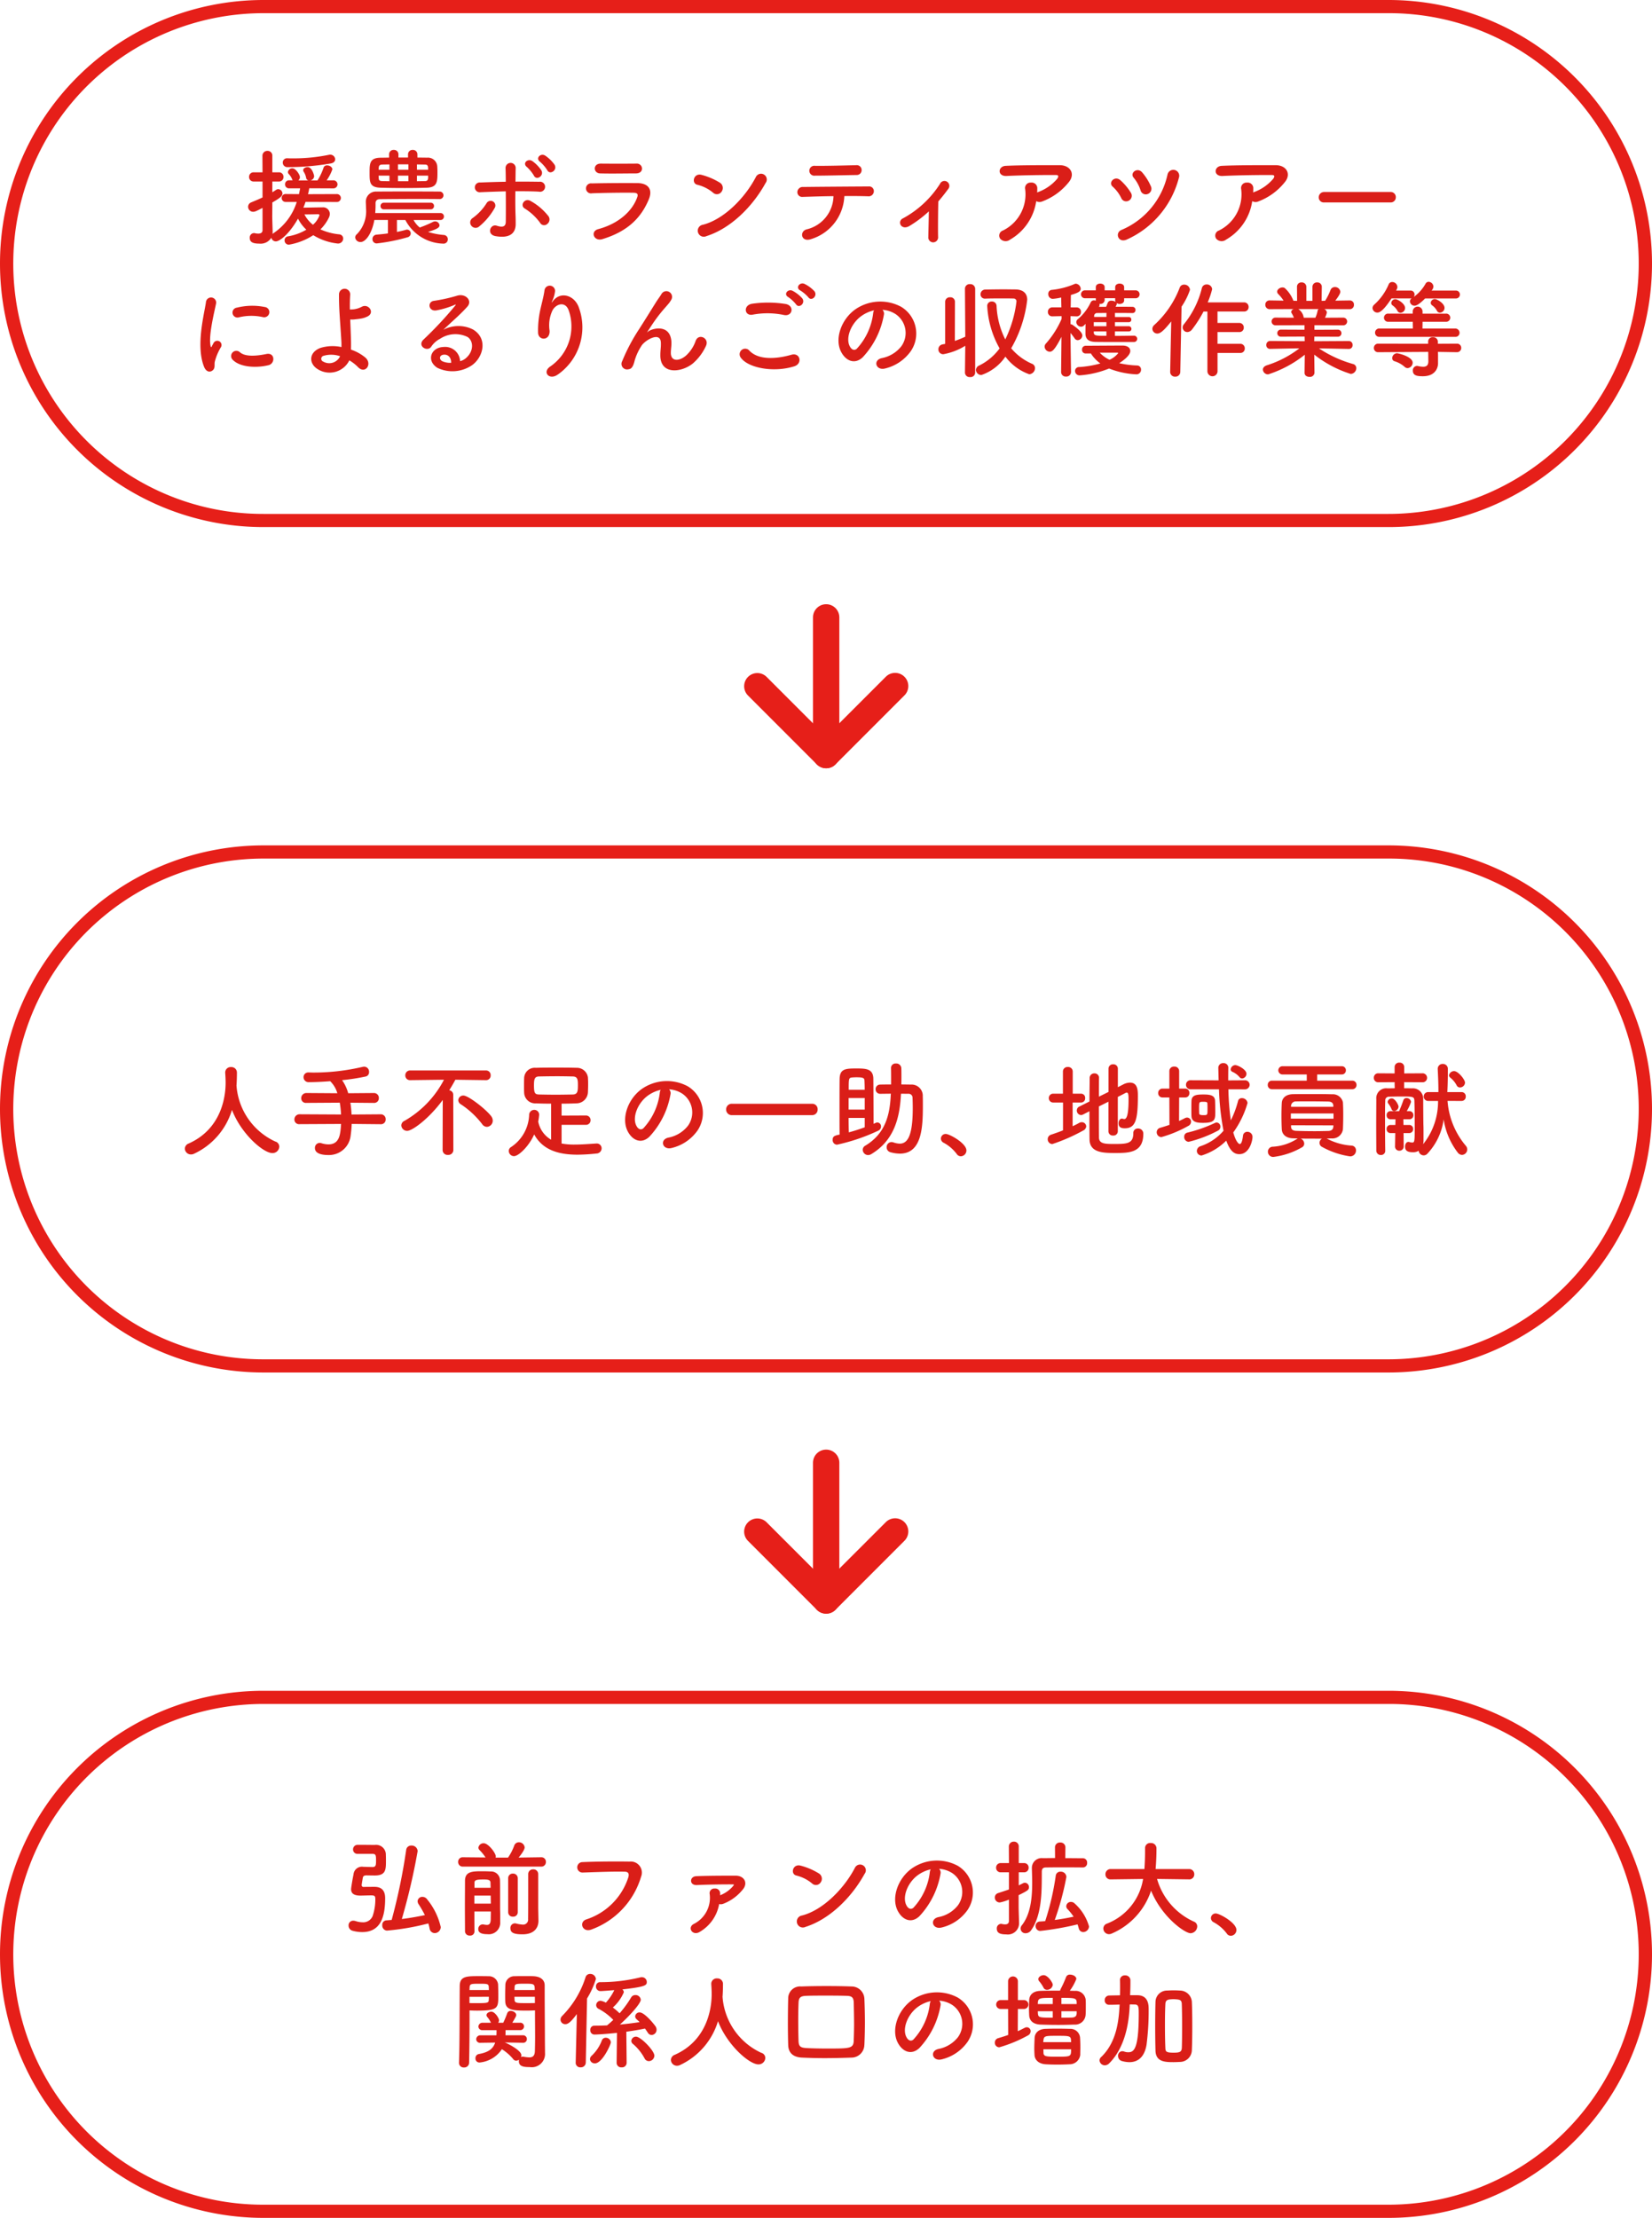
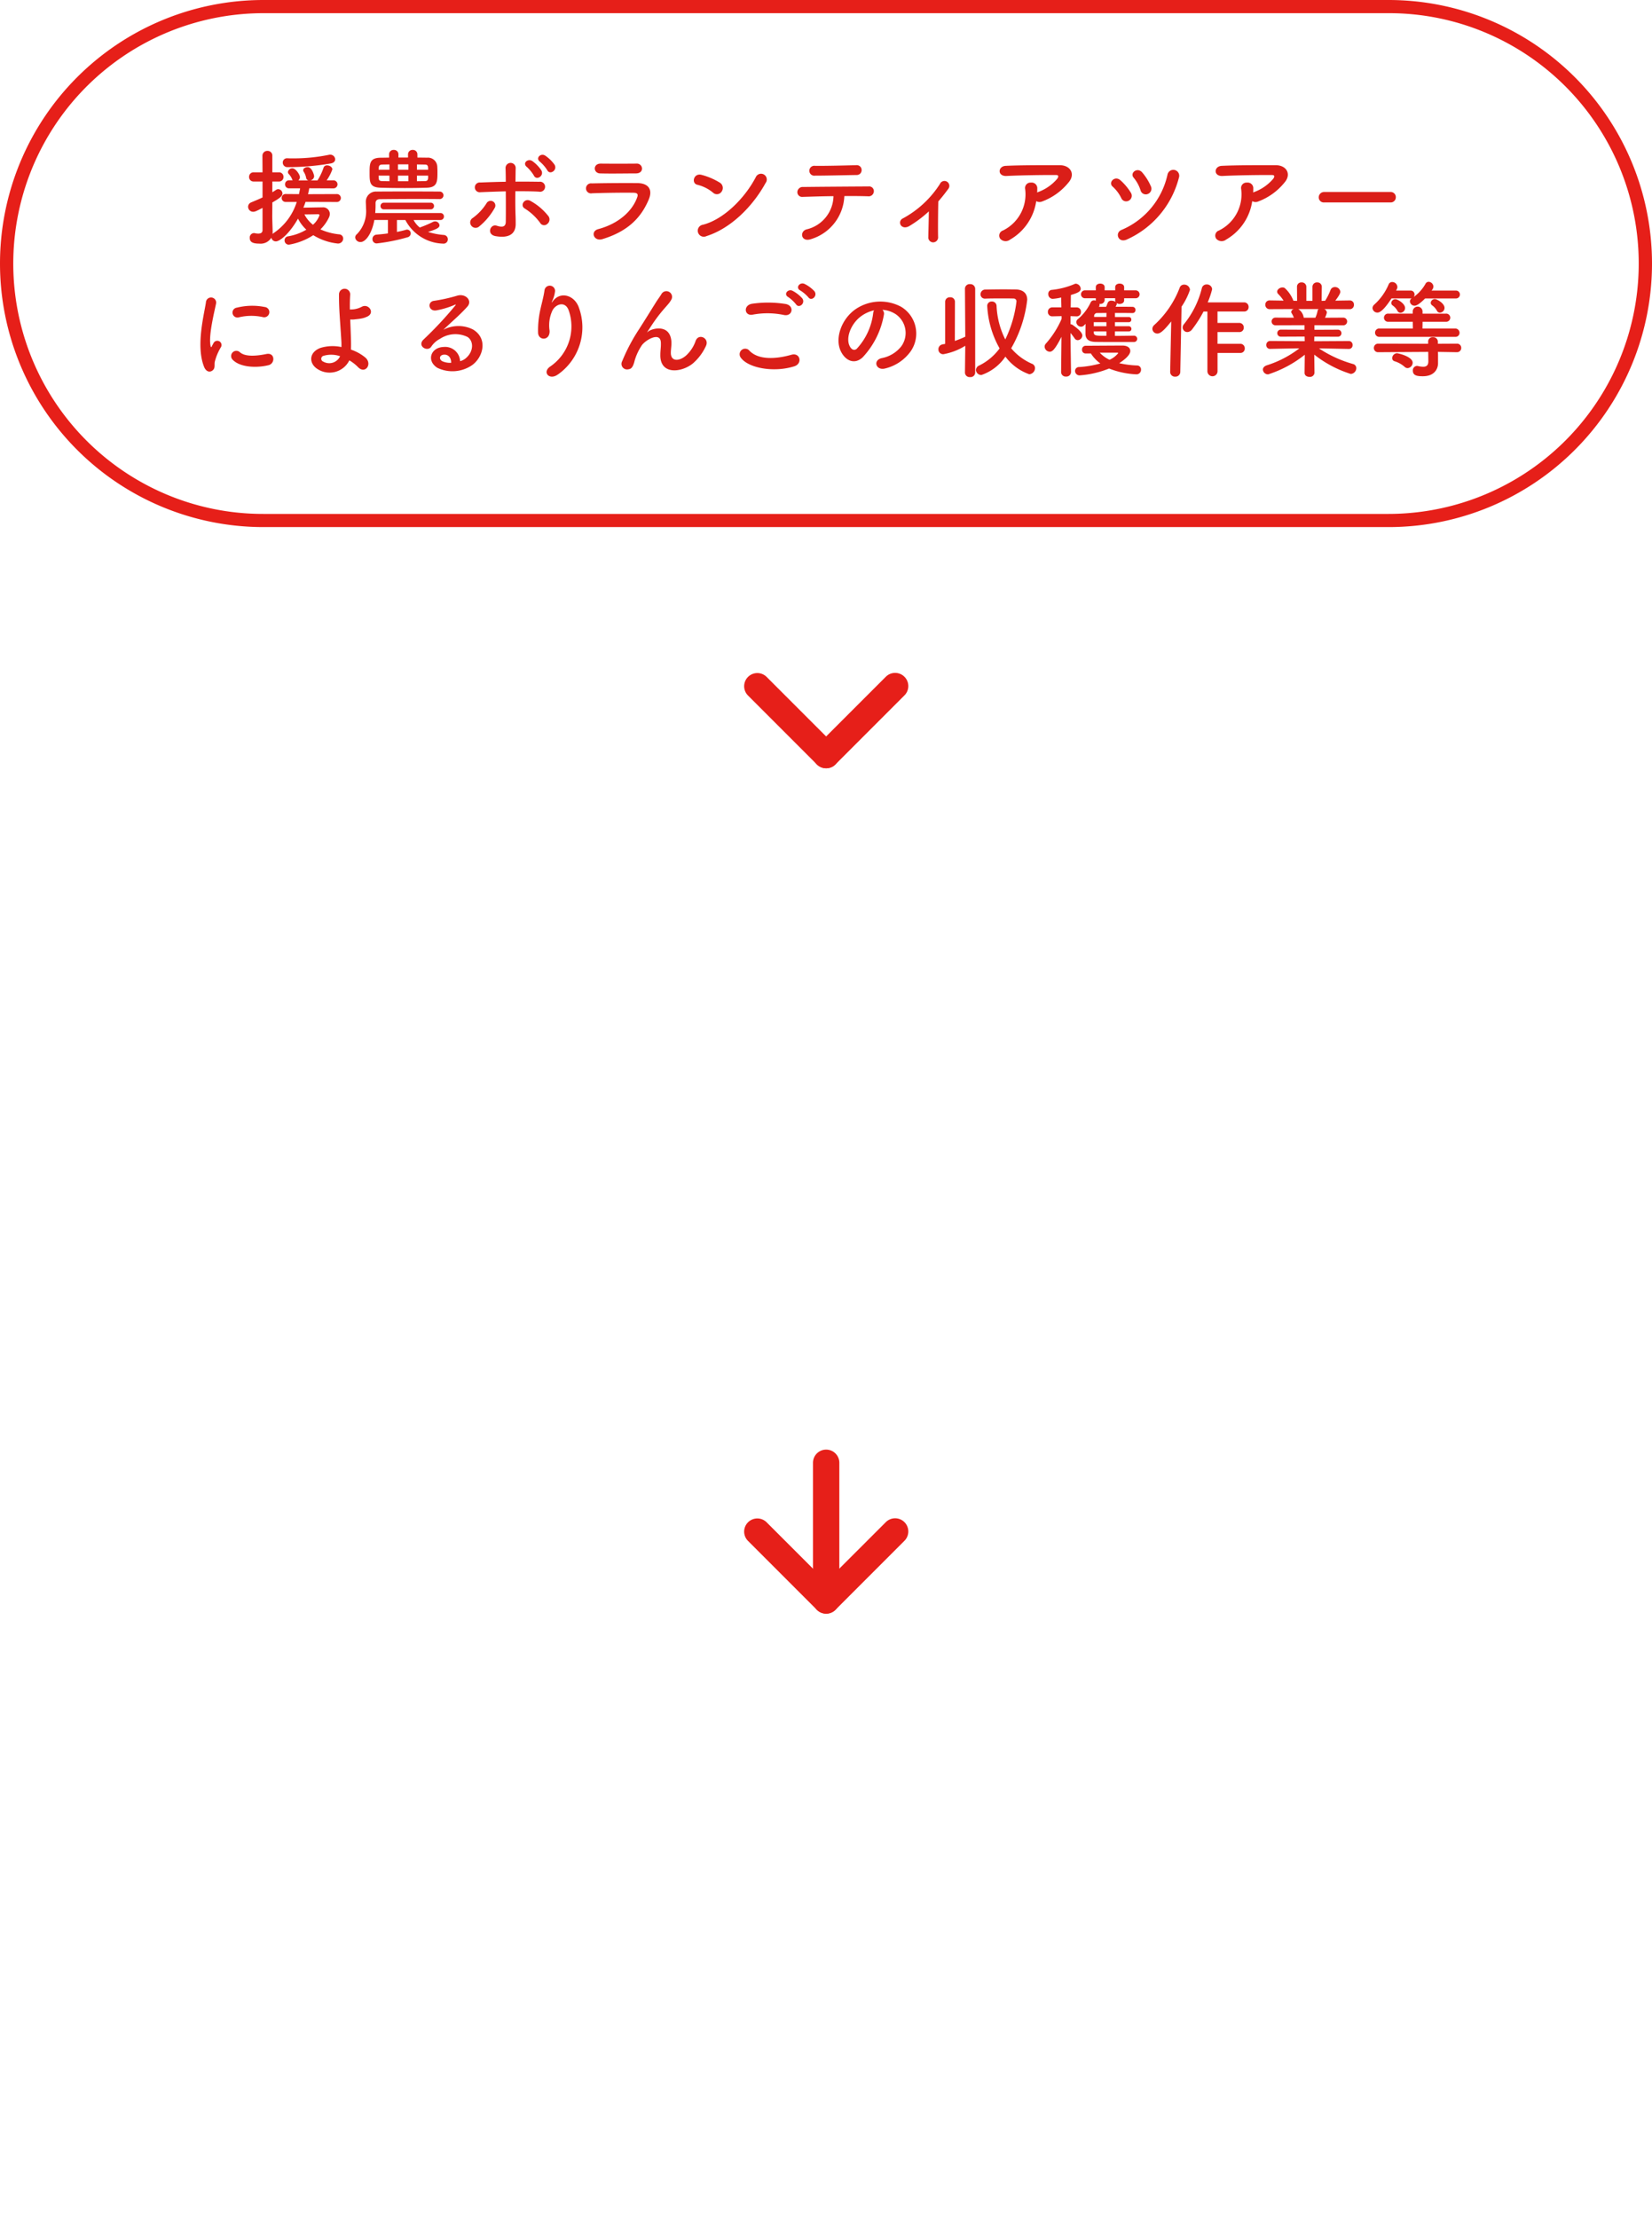
<svg xmlns="http://www.w3.org/2000/svg" width="250.847" height="336.617" viewBox="0 0 250.847 336.617">
  <defs>
    <style>
      .cls-1 {
        fill: #da1e18;
      }

      .cls-2 {
        fill: #e61f19;
      }
    </style>
  </defs>
  <g id="グループ_378" data-name="グループ 378" transform="translate(-11594 7509.194)">
    <path id="パス_236" data-name="パス 236" class="cls-1" d="M-75.152-11.2c.448-.1.624-.352.624-.624a.743.743,0,0,0-.752-.7.656.656,0,0,0-.176.016,26.76,26.76,0,0,1-5.5.544c-.288,0-.544,0-.8-.016h-.032a.643.643,0,0,0-.7.656.685.685,0,0,0,.736.688A38.318,38.318,0,0,0-75.152-11.2Zm.832,5.856a.607.607,0,0,0,.656-.592.61.61,0,0,0-.656-.608l-4.336.016c.08-.3.144-.608.192-.9l3.616.016a.615.615,0,0,0,.672-.608.615.615,0,0,0-.672-.608h-.976a6.731,6.731,0,0,0,.864-1.664c0-.352-.416-.608-.8-.608a.519.519,0,0,0-.528.336,8.8,8.8,0,0,1-.928,1.952h-1.1a.7.7,0,0,0,.592-.64c0-.16-.32-1.392-.992-1.392-.32,0-.672.192-.672.48a.387.387,0,0,0,.064.208,2.592,2.592,0,0,1,.384.944.46.46,0,0,0,.368.4h-1.552a.679.679,0,0,0,.24-.512c0-.368-.64-1.328-1.136-1.328a.668.668,0,0,0-.688.56.451.451,0,0,0,.128.3,2.469,2.469,0,0,1,.528.832.348.348,0,0,0,.08.128h-.544a.591.591,0,0,0-.624.608.591.591,0,0,0,.624.608h1.664c-.048.288-.112.576-.176.88l-2.016-.016a.584.584,0,0,0-.608.592.587.587,0,0,0,.608.608h1.68a8.883,8.883,0,0,1-3.5,4.72,1.7,1.7,0,0,0-.176.144,3.345,3.345,0,0,0,.016-.4c-.016-.56-.064-2.016-.064-2.272,0-.24.016-1.056.016-2.112,1.232-.7,1.536-.992,1.536-1.36a.667.667,0,0,0-.64-.656.564.564,0,0,0-.336.112c-.192.128-.368.24-.56.352V-8.448h.992a.67.67,0,0,0,.7-.7.67.67,0,0,0-.7-.7h-.992v-2.5a.708.708,0,0,0-.736-.752.734.734,0,0,0-.768.752l.016,2.5h-1.344a.679.679,0,0,0-.7.7.679.679,0,0,0,.7.7h1.344v2.416c-.528.256-1.088.48-1.728.752a.717.717,0,0,0-.464.656.767.767,0,0,0,.768.768c.3,0,.592-.16,1.424-.592v3.376c0,.416-.32.528-.656.528a2.487,2.487,0,0,1-.512-.064.443.443,0,0,0-.144-.016A.673.673,0,0,0-87.5.112c0,.656.512.864,1.456.864a1.908,1.908,0,0,0,1.824-.9.693.693,0,0,0,.688.56c.592,0,2.032-1.12,3.36-3.456a5.873,5.873,0,0,0,1.264,1.68A8.059,8.059,0,0,1-81.7-.128a.6.6,0,0,0-.512.608.638.638,0,0,0,.656.656,9.8,9.8,0,0,0,3.7-1.44A8.9,8.9,0,0,0-74.16.96a.777.777,0,0,0,.848-.752.642.642,0,0,0-.608-.64,9.072,9.072,0,0,1-2.848-.752,6.361,6.361,0,0,0,1.3-1.824,1.341,1.341,0,0,0,.128-.528,1.014,1.014,0,0,0-1.12-.992c-.256,0-1.984.032-2.9.048.128-.288.224-.576.336-.88ZM-77.9-1.888a4.715,4.715,0,0,1-1.3-1.568c.88,0,1.952-.032,2.048-.032s.24.016.24.16A3.439,3.439,0,0,1-77.9-1.888ZM-62.048-12.56a.666.666,0,0,0-.7-.688.671.671,0,0,0-.72.688v.464h-1.456v-.464a.666.666,0,0,0-.7-.688.671.671,0,0,0-.72.688v.48c-.448,0-.864.016-1.28.016-1.664.016-1.68.88-1.68,2.256,0,1.5,0,2.256,1.712,2.3,1.088.032,2.368.048,3.648.048,1.152,0,2.3-.016,3.328-.048,1.616-.048,1.616-.96,1.616-2.416,0-.32-.016-.64-.032-.864a1.419,1.419,0,0,0-1.568-1.28c-.464-.016-.96-.016-1.44-.016Zm2.016,8.336a.5.5,0,0,0,.512-.512.491.491,0,0,0-.512-.5h-7.1a.5.5,0,0,0-.512.512.491.491,0,0,0,.512.5Zm1.456,1.616a.52.52,0,0,0,.56-.528.512.512,0,0,0-.56-.528h-9.872a14.3,14.3,0,0,0,.048-1.5c0-.368.208-.608.7-.608,1.712-.016,3.552-.032,5.44-.032,1.168,0,2.368,0,3.552.016h.016a.569.569,0,0,0,.608-.56.576.576,0,0,0-.624-.576c-1.584-.016-3.232-.016-4.848-.016s-3.2,0-4.688.016a1.532,1.532,0,0,0-1.632,1.5v.032c0,.24.032.608.032,1.024a4.975,4.975,0,0,1-1.376,3.9.66.66,0,0,0-.272.512.786.786,0,0,0,.832.688c.736,0,1.7-1.232,2.08-3.344h2.064V-.576c-.64.1-1.248.144-1.728.192a.652.652,0,0,0-.624.672.633.633,0,0,0,.672.656,28.248,28.248,0,0,0,4.64-.928.624.624,0,0,0,.5-.592.567.567,0,0,0-.544-.576.8.8,0,0,0-.192.032c-.384.112-.864.224-1.36.32V-2.608h1.28A6.668,6.668,0,0,0-58.16.976a.651.651,0,0,0,.736-.64.648.648,0,0,0-.592-.672A10.794,10.794,0,0,1-60.432-.8c1.28-.4,1.744-.624,1.744-1.008A.665.665,0,0,0-59.36-2.4a.787.787,0,0,0-.32.08,16.458,16.458,0,0,1-1.824.784.5.5,0,0,0-.16.08,3.557,3.557,0,0,1-.96-1.152Zm-1.84-7.632h-1.7v-.8c.4,0,.784.016,1.168.016.416,0,.5.144.528.512Zm0,1.184c-.016.368-.112.544-.5.544s-.8.016-1.2.016v-.848h1.7Zm-2.992-1.184h-1.584v-.816h1.584Zm0,1.744h-1.584v-.848h1.584Zm-2.88-1.744h-1.648c0-.08.016-.16.016-.224.016-.32.08-.544.528-.56.352,0,.72-.016,1.1-.016Zm0,1.744c-.368,0-.736-.016-1.072-.016-.5-.016-.544-.16-.56-.512,0-.1-.016-.208-.016-.32h1.648Zm25.072-2.5a5.466,5.466,0,0,0-1.408-1.376c-.688-.464-1.552.384-.8.928a5.577,5.577,0,0,1,1.1,1.28C-41.936-9.392-40.736-10.16-41.216-10.992Zm-2,.864a5.441,5.441,0,0,0-1.36-1.408c-.672-.48-1.584.3-.848.88a5.931,5.931,0,0,1,1.072,1.312C-43.984-8.56-42.768-9.28-43.216-10.128Zm.864,8.144a.857.857,0,0,0,.24-1.152,8.857,8.857,0,0,0-2.736-2.352c-.912-.544-1.68.672-.9,1.136a8.338,8.338,0,0,1,2.336,2.176A.7.7,0,0,0-42.352-1.984ZM-48.624-6.96c.016,1.68.016,3.5,0,4.64-.016.88-.72.784-1.376.576-.976-.32-1.6,1.328-.176,1.584,2.288.4,3.056-.56,3.056-1.824,0-.448,0-.7-.016-1.216-.048-1.1-.048-2.48-.032-3.776,1.2,0,2.384,0,3.568.064a.765.765,0,1,0,.064-1.5c-1.184-.016-2.384-.032-3.616-.016.016-.832.016-1.568.032-2.064a.77.77,0,1,0-1.536.064c.016.448.032,1.168.032,2.016-1.3.016-2.608.064-3.872.112a.743.743,0,1,0,.032,1.472C-51.184-6.88-49.9-6.928-48.624-6.96Zm-4.112,5.392A9.886,9.886,0,0,0-50.32-4.416a.715.715,0,1,0-1.216-.752A7.936,7.936,0,0,1-53.664-2.9a.79.79,0,0,0-.208,1.136A.814.814,0,0,0-52.736-1.568Zm24.8-8.864a.781.781,0,0,0-.864-.736c-1.616.016-3.856.016-5.392,0-1.232-.016-1.168,1.456-.112,1.488,1.728.048,3.936,0,5.44,0C-28.208-9.68-27.936-10.048-27.936-10.432Zm1.024,4.7c.656-1.568-.128-2.464-1.728-2.48-2.176-.016-4.864,0-6.928.048a.763.763,0,1,0,.048,1.5c1.712-.064,4.688-.112,6.32-.08.608.016.688.272.528.7-.72,2.032-2.752,3.968-5.9,4.816-1.28.336-.688,1.92.624,1.52C-29.984-.912-28.032-3.056-26.912-5.728Zm17.728-2.48a.872.872,0,1,0-1.456-.944C-12.256-6.016-15.488-2.7-18.7-1.888A.915.915,0,1,0-18.16-.16C-14.48-1.328-11.168-4.608-9.184-8.208Zm-6.672,1.3a.946.946,0,0,0-.208-1.328A10.147,10.147,0,0,0-18.88-9.456c-1.216-.336-1.616,1.28-.656,1.5a5.906,5.906,0,0,1,2.368,1.184A.847.847,0,0,0-15.856-6.912Zm21.264-3.28a.729.729,0,0,0-.816-.736c-2.1.048-4.224.112-6.24.1a.754.754,0,1,0-.016,1.488c1.712,0,4.112-.064,6.32-.1A.731.731,0,0,0,5.408-10.192ZM2.784-6.24c1.408-.016,2.72,0,3.6.032a.785.785,0,0,0,.88-.72A.708.708,0,0,0,6.48-7.7c-2.608.016-7.648.048-9.92.08a.813.813,0,0,0-.912.784.732.732,0,0,0,.832.72c1.12-.032,2.88-.1,4.656-.112a5.292,5.292,0,0,1-4.08,5.04c-1.12.3-.864,2.016.7,1.472A7.128,7.128,0,0,0,2.784-6.24ZM15.616-3.92C15.6-2.592,15.552-.9,15.536-.032A.743.743,0,0,0,16.3.784a.764.764,0,0,0,.72-.848c-.032-1.152,0-4.128.032-5.36.5-.576.992-1.2,1.5-1.888A.743.743,0,1,0,17.3-8.08a15.33,15.33,0,0,1-5.632,5.232.7.7,0,0,0-.3,1.04c.24.336.736.448,1.312.1A17.669,17.669,0,0,0,15.616-3.92Zm16.3-1.552a1.038,1.038,0,0,0,.912.048A9.3,9.3,0,0,0,36.8-8.272c1.12-1.264.352-2.656-1.312-2.656-2.4,0-5.888-.016-8.208.1-1.2.064-1.28,1.6.128,1.536,2.24-.112,5.728-.16,7.52-.144.416,0,.416.24.176.576a6.962,6.962,0,0,1-2.912,2.016c-.048.016-.08.048-.128.064.016-.192.016-.4.016-.592a.852.852,0,0,0-.96-.912.819.819,0,0,0-.88.976,6.114,6.114,0,0,1-3.36,6.288A.819.819,0,0,0,26.448.224a1.087,1.087,0,0,0,1.5.144A8.066,8.066,0,0,0,31.92-5.472ZM48.864-6.56a.851.851,0,0,0,.48-1.136,8.37,8.37,0,0,0-1.312-2.112c-.752-.9-1.952.064-1.312.784a5.636,5.636,0,0,1,1.04,1.9A.818.818,0,0,0,48.864-6.56ZM45.68.352a14.126,14.126,0,0,0,7.9-9.36.9.9,0,1,0-1.728-.48A11.867,11.867,0,0,1,44.864-1.1C43.824-.672,44.352.944,45.68.352Zm.3-5.9a.839.839,0,0,0,.32-1.184,8.363,8.363,0,0,0-1.584-1.9c-.864-.784-1.92.336-1.184.96a5.637,5.637,0,0,1,1.3,1.728A.8.8,0,0,0,45.984-5.552Zm18.736.08a1.038,1.038,0,0,0,.912.048A9.3,9.3,0,0,0,69.6-8.272c1.12-1.264.352-2.656-1.312-2.656-2.4,0-5.888-.016-8.208.1-1.2.064-1.28,1.6.128,1.536,2.24-.112,5.728-.16,7.52-.144.416,0,.416.24.176.576a6.962,6.962,0,0,1-2.912,2.016c-.048.016-.08.048-.128.064.016-.192.016-.4.016-.592a.852.852,0,0,0-.96-.912.819.819,0,0,0-.88.976,6.114,6.114,0,0,1-3.36,6.288A.819.819,0,0,0,59.248.224a1.087,1.087,0,0,0,1.5.144A8.066,8.066,0,0,0,64.72-5.472Zm20.992.192a.772.772,0,0,0,.816-.784.776.776,0,0,0-.816-.8H75.664a.816.816,0,0,0-.848.816.77.77,0,0,0,.848.768ZM-85.512,12.128a.783.783,0,1,0,.272-1.536,9.658,9.658,0,0,0-4.208.1.753.753,0,1,0,.224,1.488A8.105,8.105,0,0,1-85.512,12.128Zm.864,7.3c1.056-.272.976-1.968-.32-1.7-1.248.256-3.168.512-4.032-.272a.792.792,0,0,0-1.136,1.1C-88.984,19.808-86.36,19.856-84.648,19.424Zm-8.464.768c.4-.352.208-.848.3-1.28a8.067,8.067,0,0,1,.944-2.24.641.641,0,0,0-1.12-.624c-.064.112-.24.432-.272.512-.064.144-.128.192-.176-.016-.384-1.488.576-5.248.832-6.544a.778.778,0,1,0-1.552-.1c-.288,1.9-1.552,6.64-.272,9.792C-94.1,20.48-93.512,20.544-93.112,20.192Zm20.736-1.5a6.243,6.243,0,0,1,1.3,1.008c1.1,1.168,2.256-.464,1.12-1.44a6.78,6.78,0,0,0-2.176-1.2c.016-.56.016-1.136,0-1.52-.032-1.168-.08-2.16-.112-3.056a3.427,3.427,0,0,0,.7-.016c.272-.032.624-.064.976-.128A3.561,3.561,0,0,0-69.56,12c1.088-.608.048-2-.96-1.424a3.566,3.566,0,0,1-1.184.368c-.16.016-.384.032-.592.032-.016-.784,0-1.52.048-2.3a.848.848,0,0,0-1.7,0c-.016,2.288.16,3.808.352,7.008a9.916,9.916,0,0,1,.016.992,6.334,6.334,0,0,0-3.184.128c-1.84.688-1.808,2.48-.272,3.312A3.346,3.346,0,0,0-72.376,18.688Zm-1.408-.624a1.815,1.815,0,0,1-2.544.816.461.461,0,0,1,.016-.88A4.16,4.16,0,0,1-73.784,18.064Zm18.224.752a2.27,2.27,0,0,0-2.528-2.16c-1.888.064-2.64,2.048-.944,3.152a5.276,5.276,0,0,0,5.3-.4c1.68-1.216,2.432-4.032.128-5.408a4.9,4.9,0,0,0-4.5.048c.576-.56,1.216-1.136,1.856-1.728s1.28-1.216,1.792-1.792c.8-.9-.256-2.032-1.536-1.664a24.74,24.74,0,0,1-3.52.784c-1.088.128-.848,1.712.416,1.44a12.818,12.818,0,0,0,2.688-.816c.128-.064.288-.128.112.1a56.682,56.682,0,0,1-4.832,5.168c-.992.976.608,1.92,1.184,1.072a3.518,3.518,0,0,1,1.344-1.2,4.211,4.211,0,0,1,4.176-.272c.912.608.96,2.128-.208,3.168A2.156,2.156,0,0,1-55.56,18.816Zm-1.36.24a2.879,2.879,0,0,1-1.344-.24c-.512-.272-.48-.928.224-.992S-56.9,18.32-56.92,19.056Zm16.208,1.776a8.738,8.738,0,0,0,3.168-10.208c-.656-1.808-2.736-2.464-3.9-.96-.16.208-.32.416-.112-.016a4.8,4.8,0,0,0,.416-1.488.806.806,0,0,0-1.6-.144c-.128.976-.432,2.032-.608,2.848a14.23,14.23,0,0,0-.368,3.7c.1,1.152,1.824,1.168,1.744-.384a5.292,5.292,0,0,1,.416-3.024c.464-.992,1.984-1.584,2.512.016a7.369,7.369,0,0,1-2.784,8.416C-43.176,20.464-42.008,21.792-40.712,20.832ZM-20.264,19.2a7.764,7.764,0,0,0,2.016-2.656c.608-1.2-1.072-2.016-1.536-.832a5.423,5.423,0,0,1-1.456,2.24c-.944.848-2.32,1.024-2.32-.4,0-.592.128-1.136.08-1.76-.224-2.7-2.992-1.952-3.568-1.44-.112.1-.16.128-.048-.032.352-.528.672-1.04,1.088-1.632a23.032,23.032,0,0,1,1.7-2.128c.176-.208.336-.384.464-.544a4.25,4.25,0,0,0,.368-.56.861.861,0,0,0-1.488-.864c-.176.32-.608.88-.88,1.328-.784,1.248-1.616,2.608-2.544,4.048a28.2,28.2,0,0,0-2.56,4.848.845.845,0,0,0,.944,1.232c.32-.048.672-.128.96-1.36a8.411,8.411,0,0,1,1.008-2.176c.448-.8,2.88-2.3,2.96-.528.032.72-.08,1.168-.08,1.9C-25.192,20.912-21.992,20.56-20.264,19.2ZM-2.68,9.12c.464.672,1.472-.208.912-.928a5.143,5.143,0,0,0-1.488-1.1c-.72-.336-1.44.576-.656.992A5.519,5.519,0,0,1-2.68,9.12Zm-.928.16A5.136,5.136,0,0,0-5.064,8.144c-.7-.368-1.44.512-.672.944a5.575,5.575,0,0,1,1.184,1.1C-4.1,10.88-3.064,10.016-3.608,9.28Zm-2.784,2.528c1.3.272,1.648-1.376.3-1.664a16.986,16.986,0,0,0-5.1-.048c-1.424.208-1.216,1.9.048,1.664A12.165,12.165,0,0,1-6.392,11.808ZM-4.824,19.6c1.3-.4.912-2.128-.416-1.76-2.416.688-5.008.8-6.368-.592a.843.843,0,0,0-1.328,1.04C-11.832,19.84-7.992,20.592-4.824,19.6ZM8.568,11.024a4.15,4.15,0,0,1,1.984.64,3.453,3.453,0,0,1,.88,4.9,4.957,4.957,0,0,1-2.976,1.792c-1.376.32-.88,1.936.528,1.568a6.689,6.689,0,0,0,3.9-2.64A4.735,4.735,0,0,0,11.4,10.56a6.685,6.685,0,0,0-6.912.368c-2.144,1.488-3.216,4.464-2.208,6.448.7,1.376,2.048,2,3.28.864a12.6,12.6,0,0,0,3.232-6.48A.8.8,0,0,0,8.568,11.024ZM7.3,11.1a1.132,1.132,0,0,0-.144.5,9.613,9.613,0,0,1-2.48,5.328c-.4.352-.816.112-1.056-.352-.672-1.232.128-3.36,1.616-4.512A5.3,5.3,0,0,1,7.3,11.1ZM27.24,18.128A7.775,7.775,0,0,0,30.856,20.8a.941.941,0,0,0,.88-.928.7.7,0,0,0-.448-.656,8.606,8.606,0,0,1-3.168-2.352A19.046,19.046,0,0,0,30.552,9.5c0-1.04-.688-1.552-1.776-1.568-.464,0-1.072-.016-1.728-.016-.928,0-1.952.016-2.848.032a.719.719,0,0,0-.736.72.647.647,0,0,0,.688.656h.032c.784-.032,1.7-.032,2.528-.032.672,0,1.3,0,1.744.016a.425.425,0,0,1,.464.464,17.8,17.8,0,0,1-1.7,5.744A12.515,12.515,0,0,1,25.9,10.432a.692.692,0,0,0-.72-.672.662.662,0,0,0-.7.672A14.587,14.587,0,0,0,26.36,16.88a8.481,8.481,0,0,1-3.088,2.592.794.794,0,0,0-.512.688.818.818,0,0,0,.848.752A7.234,7.234,0,0,0,27.24,18.128ZM21.1,20.576a.7.7,0,0,0,.768.656.7.7,0,0,0,.784-.672V7.824a.728.728,0,0,0-.784-.7.7.7,0,0,0-.768.7l.048,7.28a15.469,15.469,0,0,1-1.584.64l.016-5.968a.677.677,0,0,0-.736-.656.691.691,0,0,0-.752.656v6.416c-.144.032-.272.048-.4.08a.74.74,0,0,0-.624.736.721.721,0,0,0,.752.752,9.375,9.375,0,0,0,3.328-1.28L21.1,20.56ZM45.976,14.3a.373.373,0,0,0,.4-.384.4.4,0,0,0-.4-.4h-2.1V12.9h2.1a.373.373,0,0,0,.384-.4.369.369,0,0,0-.384-.384h-2.1V11.5c.944,0,1.888,0,2.624.016h.016a.449.449,0,0,0,.48-.464.457.457,0,0,0-.464-.48c-.736-.016-1.632-.016-2.56-.016l.144-.288a.288.288,0,0,0,.032-.16A.272.272,0,0,0,44.136,10a.735.735,0,0,0,.448.128c.352,0,.688-.176.688-.56v-.3h1.744a.6.6,0,1,0,0-1.2H45.272v-.48c0-.368-.336-.544-.688-.544-.336,0-.672.176-.672.544v.48h-1.6v-.48c0-.368-.336-.544-.672-.544s-.672.176-.672.544v.48H39.32a.6.6,0,1,0,0,1.2h1.648v.368a.813.813,0,0,0-.272-.048.534.534,0,0,0-.512.32,7.45,7.45,0,0,1-1.952,2.544.559.559,0,0,0-.224.448.745.745,0,0,0,.72.688.632.632,0,0,0,.448-.192l.24-.24c-.016.576-.016,1.152-.016,1.536.016.864.624,1.184,1.5,1.2.7.016.928.016,5.872.016a.48.48,0,0,0,0-.96c-.848.016-1.888.032-2.9.032V14.3Zm-5.76,3.344a5.632,5.632,0,0,0,1.44,1.52,15.362,15.362,0,0,1-3.2.544.6.6,0,0,0-.64.592.679.679,0,0,0,.688.672,14.639,14.639,0,0,0,4.48-1.04,12.771,12.771,0,0,0,4.1.88.693.693,0,0,0,.752-.7.606.606,0,0,0-.56-.64,14.1,14.1,0,0,1-2.752-.352c1.616-1.04,1.68-1.664,1.68-1.856,0-.448-.384-.816-1.2-.816-.368,0-5.6.032-5.6.032a.547.547,0,0,0-.528.592.533.533,0,0,0,.528.576Zm-3.008,2.816s-.064-3.424-.08-5.92a9.229,9.229,0,0,1,.624.816.565.565,0,0,0,.48.272.733.733,0,0,0,.688-.72c0-.592-1.328-1.5-1.568-1.648a.565.565,0,0,0-.224-.048V11.984l.928.032h.032a.635.635,0,0,0,.624-.672.646.646,0,0,0-.656-.688h-.9c.016-.832.016-1.552.032-1.888.976-.288,1.488-.5,1.488-.944a.823.823,0,0,0-.736-.768.568.568,0,0,0-.16.032A11.8,11.8,0,0,1,34.264,8a.576.576,0,0,0-.512.608.7.7,0,0,0,.656.752,7.762,7.762,0,0,0,1.3-.208l.032,1.5h-1.36a.663.663,0,0,0-.688.688.646.646,0,0,0,.672.672h.016l1.392-.032v.432a14.16,14.16,0,0,1-2.352,3.7.7.7,0,0,0-.224.5.8.8,0,0,0,.784.768c.368,0,.752-.256,1.776-2.256L35.7,20.464v.016a.685.685,0,0,0,.752.672.694.694,0,0,0,.752-.672Zm6.7-10.9a.6.6,0,0,0,.064.256,1.142,1.142,0,0,0-.624-.176.559.559,0,0,0-.56.288c-.1.256-.176.464-.256.64H41.448l.016-.032a.59.59,0,0,0,.08-.272.467.467,0,0,0-.032-.144h.112a.62.62,0,0,0,.688-.56v-.3h1.6Zm-1.328,2.544H40.712v-.128a.45.45,0,0,1,.5-.464l1.376-.016Zm0,1.408h-1.92V12.9h1.92Zm0,1.456c-1.6,0-1.92,0-1.92-.544V14.3h1.92Zm.464,3.632a4.612,4.612,0,0,1-1.472-1.072H44.12c.112,0,.256,0,.256.064A3.467,3.467,0,0,1,43.048,18.608ZM62.9,17.568a.654.654,0,0,0,.688-.688.676.676,0,0,0-.688-.7H59.448V14.4h3.3a.654.654,0,0,0,.688-.688.676.676,0,0,0-.688-.7h-3.3V11.28H63.48a.654.654,0,0,0,.688-.688.676.676,0,0,0-.688-.7H57.96a12.733,12.733,0,0,0,.672-2,.786.786,0,0,0-.832-.72.725.725,0,0,0-.736.592,13.97,13.97,0,0,1-2.7,5.424.816.816,0,0,0-.208.512.714.714,0,0,0,.72.7.957.957,0,0,0,.72-.416,17.86,17.86,0,0,0,1.728-2.7h.592v9.056a.768.768,0,1,0,1.536,0V17.568Zm-10.64,2.88a.717.717,0,0,0,.768.72.729.729,0,0,0,.768-.736l.192-9.888a10.532,10.532,0,0,0,1.28-2.56.861.861,0,0,0-.88-.784.686.686,0,0,0-.688.48,14.732,14.732,0,0,1-3.856,5.648.8.8,0,0,0-.288.576.745.745,0,0,0,.752.72c.368,0,.848-.24,2.112-1.84l-.16,7.648Zm27.12-3.488a.549.549,0,0,0,.576-.592.565.565,0,0,0-.592-.608l-5.232.032.016-.7,3.584.016a.536.536,0,1,0,0-1.072l-3.568.016V13.36l4.384.016a.584.584,0,1,0,0-1.168l-2.784.016a3.206,3.206,0,0,0,.288-.784.619.619,0,0,0-.4-.528l3.856.016a.632.632,0,0,0,.656-.672.616.616,0,0,0-.64-.656h-.016l-2.176.032c.768-.976.768-1.3.768-1.344a.809.809,0,0,0-.832-.72.7.7,0,0,0-.672.48,9.333,9.333,0,0,1-.8,1.6l-.544.016.032-2.128V7.52a.659.659,0,0,0-.7-.656.667.667,0,0,0-.72.672V9.664h-.928V7.536a.675.675,0,0,0-.72-.672.65.65,0,0,0-.7.656v.016l.016,2.128-.56-.016a5.035,5.035,0,0,0-1.3-1.92.607.607,0,0,0-.368-.1c-.384,0-.8.3-.8.64a.519.519,0,0,0,.144.336,6.3,6.3,0,0,1,.832,1.024l-2.1-.032h-.016a.629.629,0,0,0-.656.656.646.646,0,0,0,.672.672l3.664-.016a.488.488,0,0,0-.4.416.362.362,0,0,0,.08.24,4.181,4.181,0,0,1,.32.656l-2.8-.016a.584.584,0,1,0,0,1.168l4.416-.016v.688l-3.6-.016a.536.536,0,1,0,0,1.072l3.616-.016.016.7-5.232-.032a.587.587,0,0,0-.608.608.562.562,0,0,0,.592.592h.016l3.888-.08h.528A15.973,15.973,0,0,1,66.9,19.456c-.384.144-.56.384-.56.64a.773.773,0,0,0,.816.72A17.526,17.526,0,0,0,72.7,17.84l-.032,2.736v.016c0,.416.368.608.752.608a.676.676,0,0,0,.752-.608v-.016l-.032-2.752a17.262,17.262,0,0,0,5.536,2.928.892.892,0,0,0,.848-.88.644.644,0,0,0-.5-.624,18.356,18.356,0,0,1-5.168-2.368h.48l4.032.08Zm-4.576-6.048a.394.394,0,0,0-.16.272,4.648,4.648,0,0,1-.336,1.04h-1.76l-.016-.048a1.844,1.844,0,0,0-.816-1.264Zm18.416.544a.735.735,0,0,0,.7-.72c0-.7-1.152-1.344-1.456-1.344a.62.62,0,0,0-.64.56.478.478,0,0,0,.224.4,2.406,2.406,0,0,1,.72.816A.5.5,0,0,0,93.224,11.456ZM95.656,9.3a.6.6,0,1,0,0-1.2H91.944a.937.937,0,0,0,.288-.608.762.762,0,0,0-.72-.72.523.523,0,0,0-.464.272,6.226,6.226,0,0,1-1.792,2.016.7.7,0,0,0,.112-.352.591.591,0,0,0-.624-.608H86.568c.032-.08.08-.144.112-.224a.65.65,0,0,0,.08-.336.787.787,0,0,0-.784-.736.573.573,0,0,0-.544.368A8.641,8.641,0,0,1,83.24,10.24a.717.717,0,0,0-.256.512.729.729,0,0,0,.752.688c.176,0,.752-.016,2.128-2.144h2.88a.8.8,0,0,0,.192-.032.607.607,0,0,0-.272.48.707.707,0,0,0,.72.656c.528,0,1.488-1.008,1.584-1.1Zm-.128,5.824a.606.606,0,0,0,.672-.608.652.652,0,0,0-.672-.656h-4.96l.016-1.024H94.1a.62.62,0,1,0,0-1.232h-3.52v-.32a.744.744,0,0,0-1.488,0v.32H85.432a.622.622,0,1,0,0,1.232H89.1l.016,1.024h-5.04a.636.636,0,1,0,0,1.264Zm-8.3-3.648a.735.735,0,0,0,.7-.72c0-.7-1.152-1.344-1.456-1.344a.62.62,0,0,0-.64.56.478.478,0,0,0,.224.4,2.406,2.406,0,0,1,.72.816A.5.5,0,0,0,87.224,11.472ZM95.8,17.456a.638.638,0,0,0,.656-.656.63.63,0,0,0-.672-.64l-2.88.016V15.84a.681.681,0,0,0-.752-.656.652.652,0,0,0-.72.64v.352l-7.584-.016a.638.638,0,0,0-.656.656.625.625,0,0,0,.656.64l7.6-.048.016,1.408v.032c0,.624-.32.816-.784.816a3.976,3.976,0,0,1-.816-.112.443.443,0,0,0-.144-.016.672.672,0,0,0-.608.736c0,.784.784.832,1.52.832,1.76,0,2.3-1.12,2.3-1.968v-1.28l-.016-.448,2.864.048Zm-7.488,2.416a.834.834,0,0,0,.768-.816c0-.928-2.16-1.44-2.384-1.44a.752.752,0,0,0-.72.736.473.473,0,0,0,.32.464,4.131,4.131,0,0,1,1.568.864A.66.66,0,0,0,88.312,19.872Z" transform="translate(11719.424 -7473.194)" />
    <path id="パス_237" data-name="パス 237" class="cls-2" d="M40,2A38.011,38.011,0,0,0,25.209,75.015,37.76,37.76,0,0,0,40,78H210.847A38.011,38.011,0,0,0,225.638,4.985,37.76,37.76,0,0,0,210.847,2H40m0-2H210.847a40,40,0,0,1,0,80H40A40,40,0,0,1,40,0Z" transform="translate(11594 -7509.194)" />
-     <path id="パス_238" data-name="パス 238" class="cls-1" d="M-89.512-9.568c.048-.688.064-1.376.064-1.936a.829.829,0,0,0-.88-.848.825.825,0,0,0-.9.8v.048c.032.48.064,1.024.064,1.5,0,1.2-.144,6.816-5.6,9.248a.87.87,0,0,0-.592.784.92.92,0,0,0,.928.88A1.037,1.037,0,0,0-95.96.8,10.738,10.738,0,0,0-90.2-5.856C-88.808-2.208-85.432.7-84.072.7a1.02,1.02,0,0,0,1.056-.976.82.82,0,0,0-.624-.784A10.159,10.159,0,0,1-89.5-9.376a.312.312,0,0,0-.016-.128Zm21.9,5.888a.708.708,0,0,0,.752-.736.734.734,0,0,0-.752-.768l-4.432.032a15.456,15.456,0,0,0-.176-1.792l3.568.032a.708.708,0,0,0,.752-.736.734.734,0,0,0-.752-.768l-3.9.032a6.374,6.374,0,0,0-.928-1.984,31.788,31.788,0,0,0,3.616-.56.655.655,0,0,0,.48-.672.762.762,0,0,0-.736-.816,1.235,1.235,0,0,0-.24.032,32.747,32.747,0,0,1-7.488.864c-.24,0-.48-.016-.7-.016h-.016a.71.71,0,0,0-.768.72.753.753,0,0,0,.8.752c.832,0,2-.048,3.248-.144A4.161,4.161,0,0,1-74.2-8.384l-4.7-.032a.778.778,0,0,0-.784.8.7.7,0,0,0,.784.7l5.072-.032a16.159,16.159,0,0,1,.192,1.792l-6.3-.032a.778.778,0,0,0-.784.8.7.7,0,0,0,.784.7l6.3-.032c-.1,1.52-.192,3.1-1.92,3.1a3.646,3.646,0,0,1-1.056-.176.888.888,0,0,0-.272-.048.742.742,0,0,0-.72.784c0,.816.992,1.056,2.032,1.056a3.305,3.305,0,0,0,3.392-2.944,17.419,17.419,0,0,0,.16-1.776Zm16.128.4a.935.935,0,0,0,.88-.944,1.117,1.117,0,0,0-.224-.656c-.784-1.056-3.472-3.152-4.224-3.152a.751.751,0,0,0-.784.7.738.738,0,0,0,.384.624A13.134,13.134,0,0,1-52.216-3.7.894.894,0,0,0-51.48-3.28ZM-58.216.256a.741.741,0,0,0,.816.72.749.749,0,0,0,.816-.72l-.016-8.4a.694.694,0,0,0-.608-.688c.32-.512.64-1.056.928-1.6l4.624.064h.016a.691.691,0,0,0,.72-.736.7.7,0,0,0-.736-.736H-63.128a.721.721,0,0,0-.752.752.7.7,0,0,0,.736.72h.016l5.12-.064a15.328,15.328,0,0,1-6,6.24.782.782,0,0,0-.48.688.884.884,0,0,0,.9.832c.736,0,3.248-1.776,5.392-4.688Zm21.728-3.84a.688.688,0,0,0,.736-.7.692.692,0,0,0-.736-.72l-3.664.016V-6.8c.752,0,1.5-.016,2.224-.048a1.754,1.754,0,0,0,1.776-1.68c.016-.368.032-.832.032-1.28,0-.368-.016-.7-.032-.976a1.681,1.681,0,0,0-1.7-1.456c-1.056-.032-2.144-.032-3.2-.032s-2.08,0-3.008.032a1.611,1.611,0,0,0-1.776,1.6c-.016.3-.016.752-.016,1.2,0,.32,0,.656.016.944a1.678,1.678,0,0,0,1.808,1.648c.688.032,1.472.048,2.288.048v5.472A4.1,4.1,0,0,1-43.7-4.08a8.777,8.777,0,0,0,.144-1.04.727.727,0,0,0-.752-.736.765.765,0,0,0-.768.736A6.113,6.113,0,0,1-47.832-.208a.676.676,0,0,0-.336.576.8.8,0,0,0,.784.8c.72,0,2.3-1.536,3.072-3.3C-42.968.336-40.424.944-37.72.944A28.343,28.343,0,0,0-34.872.768a.8.8,0,0,0,.8-.784.727.727,0,0,0-.752-.736h-.048c-1.04.064-2.176.16-3.264.16a10.3,10.3,0,0,1-2.016-.16V-3.584Zm-1.936-4.608c-.8.016-1.712.032-2.624.032-.9,0-1.776-.016-2.528-.032-.624-.016-.768-.208-.768-1.376,0-.912.08-1.344.752-1.36.848-.016,1.824-.032,2.8-.032.8,0,1.6.016,2.336.032.752.016.784.5.784,1.328C-37.672-8.672-37.72-8.224-38.424-8.192Zm14.592-.784a4.15,4.15,0,0,1,1.984.64,3.453,3.453,0,0,1,.88,4.9,4.957,4.957,0,0,1-2.976,1.792c-1.376.32-.88,1.936.528,1.568a6.689,6.689,0,0,0,3.9-2.64A4.735,4.735,0,0,0-21-9.44a6.685,6.685,0,0,0-6.912.368c-2.144,1.488-3.216,4.464-2.208,6.448.7,1.376,2.048,2,3.28.864a12.6,12.6,0,0,0,3.232-6.48A.8.8,0,0,0-23.832-8.976ZM-25.1-8.9a1.132,1.132,0,0,0-.144.5,9.613,9.613,0,0,1-2.48,5.328c-.4.352-.816.112-1.056-.352-.672-1.232.128-3.36,1.616-4.512A5.3,5.3,0,0,1-25.1-8.9ZM-2.12-5.056a.83.83,0,0,0,.848-.88.813.813,0,0,0-.848-.848H-14.264a.848.848,0,0,0-.9.864.848.848,0,0,0,.9.864ZM12.5-8.3a.59.59,0,0,1,.64.624c.016.4.032.944.032,1.552,0,4.176-.768,5.392-1.984,5.392a3.192,3.192,0,0,1-.96-.192,1.087,1.087,0,0,0-.3-.048.756.756,0,0,0-.72.8A.756.756,0,0,0,9.752.56a5.376,5.376,0,0,0,1.456.224c3.344,0,3.5-3.968,3.5-7.3,0-.512,0-.992-.016-1.376A1.7,1.7,0,0,0,12.936-9.7c-.5,0-.992-.016-1.5-.016.016-.432.016-.864.016-1.28s0-.832-.016-1.2a.756.756,0,0,0-.816-.7.685.685,0,0,0-.752.672v.032c.016.512.016,1.12.016,1.728v.752c-.56,0-1.136,0-1.664.016a.685.685,0,0,0-.688.7.676.676,0,0,0,.688.7h.016c.512,0,1.056-.016,1.616-.016L9.832-8.1c-.144,3.168-.9,5.9-3.872,7.68a.72.72,0,0,0-.384.624.827.827,0,0,0,.816.8.971.971,0,0,0,.48-.144c3.36-2.016,4.3-5.28,4.5-8.928l.016-.24Zm-5.28,4.56c0-1.824-.016-5.5-.032-6.8,0-1.584-1.152-1.6-2.592-1.6-1.616,0-2.5.048-2.528,1.584-.016.944-.016,3.072-.016,5.008,0,1.408,0,2.736.016,3.44-.832.16-1.056.3-1.056.8a.688.688,0,0,0,.656.736,29.034,29.034,0,0,0,6.3-2.144.685.685,0,0,0,.384-.624.586.586,0,0,0-.544-.608.549.549,0,0,0-.256.064ZM3.448-8.912c0-1.616,0-1.808.464-1.856.16-.016.432-.032.7-.032,1.056,0,1.232.1,1.232.56.016.32.032.784.032,1.328ZM5.88-5.9H3.432v-1.76H5.88Zm0,2.688c-.752.272-1.568.544-2.416.768-.016-.56-.032-1.328-.032-2.192H5.88Zm14.576,4.4A.884.884,0,0,0,21.32.3c0-1.088-2.56-2.5-3.12-2.5a.712.712,0,0,0-.752.7.72.72,0,0,0,.432.64A6.107,6.107,0,0,1,19.848.832.728.728,0,0,0,20.456,1.184Zm22.432-3.76a.641.641,0,0,0,.7.608.647.647,0,0,0,.72-.608V-7.824c.512-.256.944-.48,1.184-.608a.365.365,0,0,1,.176-.048c.256,0,.272.416.272,1.088,0,2.7-.4,2.928-.656,2.928A.8.8,0,0,1,45.1-4.5a.7.7,0,0,0-.16-.032c-.336,0-.512.352-.512.7,0,.512.224.768.944.768,1.632,0,1.984-1.264,1.984-4.928,0-.864-.048-2-1.2-2A2.287,2.287,0,0,0,45.1-9.7l-.784.4v-2.816a.659.659,0,0,0-.7-.656.664.664,0,0,0-.72.656v3.536l-1.456.72c0-1.152,0-2.192.016-2.848v-.016a.662.662,0,0,0-.7-.672.692.692,0,0,0-.72.7c0,.864-.032,2.176-.032,3.568l-1.536.768a.642.642,0,0,0-.384.592.688.688,0,0,0,.64.7.782.782,0,0,0,.3-.08l.976-.5c0,1.664,0,3.264.016,4.272C40.04.64,42.088.688,43.88.688c2.064,0,4.3,0,4.3-2.9a.771.771,0,0,0-.816-.816.662.662,0,0,0-.7.7c0,1.584-.928,1.648-2.88,1.648-1.392,0-2.3-.016-2.336-.96-.016-.848-.016-2.8-.016-4.736L42.888-7.1Zm-6.9-.176c-.592.24-1.2.448-1.808.656a.7.7,0,0,0-.512.688.716.716,0,0,0,.7.736A27.424,27.424,0,0,0,39.048-2.72a.767.767,0,0,0,.464-.64.661.661,0,0,0-.688-.624.8.8,0,0,0-.4.112c-.3.176-.64.336-.976.5v-3.6h1.28a.625.625,0,0,0,.624-.672.625.625,0,0,0-.624-.672H37.464v-3.36a.688.688,0,0,0-.752-.688.683.683,0,0,0-.736.688v3.36H34.52a.659.659,0,0,0-.688.672.659.659,0,0,0,.688.672h1.472Zm27.2-7.872a.73.73,0,0,0,.656-.72c0-.64-1.312-1.312-1.712-1.312a.737.737,0,0,0-.688.656.427.427,0,0,0,.24.352,2.965,2.965,0,0,1,1.12.832A.455.455,0,0,0,63.192-10.624Zm.384,1.648a.7.7,0,0,0,.752-.7.688.688,0,0,0-.752-.672l-2.5.016c0-.672,0-1.312.016-1.888v-.016a.7.7,0,0,0-.752-.72.714.714,0,0,0-.768.7v.016c.016.608.032,1.248.048,1.9h-.288L55.4-10.352a.676.676,0,0,0-.736.688.685.685,0,0,0,.736.688h4.272a39.805,39.805,0,0,0,.688,6.288A7.916,7.916,0,0,1,56.888-.352a.773.773,0,0,0-.576.72.7.7,0,0,0,.72.7,9.1,9.1,0,0,0,3.744-2.256C61.4.528,62.072.864,62.76.864c1.552,0,2-2.064,2-2.592a.768.768,0,0,0-.784-.8.64.64,0,0,0-.656.576c-.112.928-.288,1.28-.5,1.28-.176,0-.624-.448-.976-1.76A14.459,14.459,0,0,0,64.008-6.9a.84.84,0,0,0-.864-.736.563.563,0,0,0-.576.416,14.7,14.7,0,0,1-1.1,2.96,39.775,39.775,0,0,1-.368-4.72ZM59.112-5.632c0-.528-.016-1.088-.032-1.6-.032-.848-.784-.96-1.744-.96-1.04,0-1.808.064-1.84.976-.016.368-.016.864-.016,1.344,0,.368,0,.7.016.976.048.96.976,1.008,1.776,1.008C59.112-3.888,59.112-4.416,59.112-5.632Zm-6.96,2.048c-.448.16-.912.3-1.408.448a.688.688,0,0,0-.528.672.72.72,0,0,0,.72.736,18.311,18.311,0,0,0,4.048-1.68.731.731,0,0,0,.448-.656.621.621,0,0,0-.608-.624.779.779,0,0,0-.352.1c-.272.144-.56.288-.864.416l.016-3.568h.928a.625.625,0,0,0,.624-.672.625.625,0,0,0-.624-.672h-.928v-2.656a.688.688,0,0,0-.752-.688.683.683,0,0,0-.736.688v2.656H51.112a.646.646,0,0,0-.672.672.646.646,0,0,0,.672.672h1.024Zm7.392.864A.627.627,0,0,0,59.88-3.3a.606.606,0,0,0-.544-.64.61.61,0,0,0-.272.064A21.511,21.511,0,0,1,54.856-2.4a.612.612,0,0,0-.464.624.719.719,0,0,0,.672.768A19.1,19.1,0,0,0,59.544-2.72ZM57.272-5.056c-.544,0-.592-.128-.608-.272,0-.192-.016-.448-.016-.7,0-1.056,0-1.056.656-1.056.5,0,.608.064.608.272.016.272.016.56.016.848C57.928-5.056,57.928-5.056,57.272-5.056ZM79.9-8.992a.629.629,0,0,0,.656-.656.625.625,0,0,0-.656-.64H74.584v-.944H78.3a.608.608,0,0,0,.64-.624.6.6,0,0,0-.64-.624H69.368a.632.632,0,0,0-.688.624.641.641,0,0,0,.688.624H73v.944H67.72a.612.612,0,0,0-.64.64.616.616,0,0,0,.64.656ZM71.64-1.52a.956.956,0,0,0-.176.1,7.6,7.6,0,0,1-3.6,1.152A.754.754,0,0,0,67.1.5a.791.791,0,0,0,.848.784A11.5,11.5,0,0,0,72.28-.176a.637.637,0,0,0,.336-.56.871.871,0,0,0-.544-.768c.736.016,1.5.016,2.288.016h.96a.734.734,0,0,0-.384.64.684.684,0,0,0,.352.592A12.513,12.513,0,0,0,79.576,1.2a.883.883,0,0,0,.9-.9.707.707,0,0,0-.72-.736,9.275,9.275,0,0,1-3.6-1.008c-.048-.016-.08-.048-.128-.064.24,0,.5-.016.736-.016a1.6,1.6,0,0,0,1.728-1.408c.032-.72.048-1.488.048-2.272,0-.608-.016-1.216-.048-1.792A1.555,1.555,0,0,0,76.84-8.224c-1.136-.032-2.256-.032-3.328-.032-.88,0-1.744,0-2.576.016-1.232.016-1.7.7-1.728,1.344-.032.56-.048,1.264-.048,1.952,0,.7.016,1.408.048,2.016.032.784.624,1.376,1.76,1.392Zm5.392-4.8H70.616v-.192a.71.71,0,0,1,.768-.624c.576-.016,1.216-.016,1.856-.016,1.04,0,2.112.016,3.024.032.528.016.752.24.768.608Zm.032,1.808-6.48-.016v-.784h6.48ZM77.032-3.28c-.032.432-.336.608-.752.624-.656.016-1.36.032-2.064.032-.976,0-1.936-.016-2.816-.048-.464-.016-.768-.176-.784-.624V-3.52l6.432.016Zm20-6.7c0-.464-1.024-1.76-1.664-1.76a.78.78,0,0,0-.768.64.5.5,0,0,0,.176.336,3.676,3.676,0,0,1,.992,1.2.538.538,0,0,0,.5.3A.769.769,0,0,0,97.032-9.984Zm-.544,2.768a.632.632,0,0,0,.656-.672.632.632,0,0,0-.656-.672H94.344c.064-1.184.08-2.368.08-3.52a.734.734,0,0,0-.768-.752.73.73,0,0,0-.768.736v.048c.048,1.056.1,2.1.1,3.12v.368H91.448a.659.659,0,0,0-.688.672.659.659,0,0,0,.688.672h1.488A10.311,10.311,0,0,1,90.664-.64a2.684,2.684,0,0,0,.064-.7V-2.416c0-.416,0-.848-.016-1.136-.016-.544-.032-3.664-.032-3.92A1.563,1.563,0,0,0,88.968-9.12c-.384-.016-.784-.016-1.184-.016v-.928l2.768.016h.016a.664.664,0,0,0,.7-.672.68.68,0,0,0-.72-.688l-2.752.016v-.976a.663.663,0,0,0-.72-.656.668.668,0,0,0-.736.656v.976l-2.48-.016a.65.65,0,0,0-.672.688.642.642,0,0,0,.656.672h.016l2.48-.016.016.928-1.088.016A1.5,1.5,0,0,0,83.56-7.488c0,.96-.016,2.512-.016,4.016S83.56-.5,83.56.336a.668.668,0,0,0,.7.656.624.624,0,0,0,.656-.64V.336c-.016-.912-.032-2.72-.032-4.432,0-1.248,0-2.432.032-3.152a.551.551,0,0,1,.592-.608c.56-.016,1.264-.032,1.936-.032,1.7,0,1.872.032,1.9.64.032.912.048,2.5.048,3.808C89.4-1.008,89.368-.9,89-.9a1.9,1.9,0,0,1-.448-.08.312.312,0,0,0-.112-.016c-.336,0-.512.352-.512.72,0,.688.5.848,1.2.848a1.535,1.535,0,0,0,.864-.224.781.781,0,0,0,.768.7.767.767,0,0,0,.528-.224,9.406,9.406,0,0,0,2.5-5.248A10.92,10.92,0,0,0,95.928.624a.849.849,0,0,0,.64.352.831.831,0,0,0,.8-.832.84.84,0,0,0-.224-.56,11.916,11.916,0,0,1-2.768-6.8ZM86.28-5.68a.708.708,0,0,0,.656-.672c0-.256-.528-1.248-1.024-1.248a.611.611,0,0,0-.624.528.476.476,0,0,0,.08.24,3.294,3.294,0,0,1,.5.848A.435.435,0,0,0,86.28-5.68ZM87.72-.32,87.7-2.336h.848a.591.591,0,0,0,.608-.624.587.587,0,0,0-.608-.608h-.864l-.016-.864h.912a.591.591,0,0,0,.608-.624.587.587,0,0,0-.608-.608h-.4a7.49,7.49,0,0,0,.656-1.392.672.672,0,0,0-.7-.592.473.473,0,0,0-.464.32c-.256.736-.4,1.088-.592,1.52l-.048.144H85.72a.578.578,0,0,0-.592.624.574.574,0,0,0,.592.608h.752l-.016.864H85.72a.578.578,0,0,0-.592.624.574.574,0,0,0,.592.608h.72L86.408-.32V-.3a.625.625,0,0,0,.656.64A.635.635,0,0,0,87.72-.3Z" transform="translate(11719.424 -7334.886)" />
-     <path id="パス_239" data-name="パス 239" class="cls-2" d="M40,2A38.011,38.011,0,0,0,25.209,75.015,37.76,37.76,0,0,0,40,78H210.847A38.011,38.011,0,0,0,225.638,4.985,37.76,37.76,0,0,0,210.847,2H40m0-2H210.847a40,40,0,0,1,0,80H40A40,40,0,0,1,40,0Z" transform="translate(11594 -7380.886)" />
-     <path id="パス_240" data-name="パス 240" class="cls-1" d="M-60.384-.688a6.735,6.735,0,0,1,.192.768.8.8,0,0,0,.784.7A.925.925,0,0,0-58.5-.144,10.153,10.153,0,0,0-60.56-4.336a.863.863,0,0,0-.7-.384.7.7,0,0,0-.752.656.865.865,0,0,0,.144.448,17.235,17.235,0,0,1,.96,1.664c-1.136.24-2.3.448-3.5.592a95.876,95.876,0,0,0,2.4-10.3.894.894,0,0,0-.944-.848.758.758,0,0,0-.8.7A89.171,89.171,0,0,1-65.952-1.216c-.272.016-.544.048-.816.064a.654.654,0,0,0-.608.72.763.763,0,0,0,.7.832A37.212,37.212,0,0,0-60.384-.688Zm-8.5-10.56c.544,0,.56.224.56,1.088,0,.688-.064.912-.56.912-.24,0-1.056-.032-1.28-.032h-.08a1.278,1.278,0,0,0-1.5,1.152c-.128.592-.368,2.032-.368,2.24,0,.608.384.976,1.408.976.384,0,1.152-.032,1.616-.032.528,0,.656.064.656.576a7.809,7.809,0,0,1-.416,2.576,1.541,1.541,0,0,1-1.536.928,3.444,3.444,0,0,1-1.024-.176,1.2,1.2,0,0,0-.384-.064.688.688,0,0,0-.7.736.8.8,0,0,0,.576.784,5.553,5.553,0,0,0,1.488.208c2.816,0,3.488-2.336,3.488-5.136,0-1.3-.672-1.728-1.616-1.728-.368,0-1.152,0-1.648.016a.268.268,0,0,1-.3-.3c0-.128.144-.928.176-1.12.064-.256.224-.336.56-.336.144,0,.976.016,1.248.016,1.7,0,1.7-.9,1.7-2.256,0-.3,0-.624-.016-.848a1.48,1.48,0,0,0-1.68-1.536c-.544,0-1.408-.016-2.1-.016h-.48a.692.692,0,0,0-.72.7.659.659,0,0,0,.688.672Zm25.632,1.936a.687.687,0,0,0,.72-.72.679.679,0,0,0-.7-.7h-.016l-3.424.048c.912-1.1.912-1.472.912-1.552a.86.86,0,0,0-.88-.768.733.733,0,0,0-.7.5,7.915,7.915,0,0,1-.944,1.824h-1.888a.68.68,0,0,0,.032-.176c0-.512-1.136-2-1.824-2a.781.781,0,0,0-.816.656.538.538,0,0,0,.16.368A6.267,6.267,0,0,1-51.7-10.7l-3.44-.032h-.016a.679.679,0,0,0-.7.7.687.687,0,0,0,.72.72Zm-.448,6.3V-8.176a.717.717,0,0,0-.768-.72.713.713,0,0,0-.752.72v1.76c0,1.872,0,4.464-.016,5.056a.756.756,0,0,1-.848.848A5.265,5.265,0,0,1-47.1-.688.656.656,0,0,0-47.28-.7a.685.685,0,0,0-.64.736c0,.656.448.928,1.84.928,1.872,0,2.416-1.1,2.416-2.032V-1.1Zm-4.56.64a.677.677,0,0,0,.736.656.672.672,0,0,0,.72-.656V-7.552a.7.7,0,0,0-.736-.7.683.683,0,0,0-.72.7ZM-53.376.544c-.016-.64-.016-1.792-.016-3.04h2.5c0,.448-.016.848-.016,1.184-.016.688-.256.848-.576.848a2.811,2.811,0,0,1-.5-.064.443.443,0,0,0-.144-.016.686.686,0,0,0-.672.72c0,.32.144.768,1.376.768A1.734,1.734,0,0,0-49.472-.9v-.928c0-.32,0-.656-.016-.944V-4.944c0-.96,0-1.936-.016-2.24a1.353,1.353,0,0,0-1.424-1.392c-.352-.016-.768-.032-1.2-.032-1.536,0-2.688,0-2.688,1.456,0,.96-.016,2.48-.016,3.952,0,1.488.016,2.928.016,3.744a.679.679,0,0,0,.736.608.629.629,0,0,0,.7-.592Zm0-6.64v-.736c0-.4.176-.528,1.392-.528.8,0,1.04.112,1.04.528,0,.208.016.464.016.736Zm2.464,1.184c0,.4.016.8.016,1.216h-2.5V-4.912ZM-35.632.24A12.243,12.243,0,0,0-28.08-7.776a1.683,1.683,0,0,0-1.744-2.3c-2.032-.032-5.024-.016-7.136.08a.793.793,0,1,0,.032,1.584c2.3-.08,4.832-.176,6.4-.128.592.016.64.416.512.848a9.9,9.9,0,0,1-6.352,6.384C-37.584-.928-36.992.752-35.632.24Zm19.408-3.872a1.009,1.009,0,0,0,.608-.032,7.015,7.015,0,0,0,2.944-2.128c.9-1.024.256-2.144-1.04-2.144-1.76,0-4.3,0-6,.08-1.04.048-1.072,1.408.112,1.344,1.632-.08,4.16-.112,5.472-.1.128,0,.208,0,.032.24A4.961,4.961,0,0,1-16.08-4.96V-5.2a.729.729,0,0,0-.816-.784.706.706,0,0,0-.768.832A4.423,4.423,0,0,1-20.048-.624c-1.088.544-.208,1.9.88,1.216A6.117,6.117,0,0,0-16.224-3.632ZM5.856-8.208A.872.872,0,1,0,4.4-9.152C2.784-6.016-.448-2.7-3.664-1.888A.915.915,0,1,0-3.12-.16C.56-1.328,3.872-4.608,5.856-8.208Zm-6.672,1.3A.946.946,0,0,0-1.024-8.24,10.147,10.147,0,0,0-3.84-9.456c-1.216-.336-1.616,1.28-.656,1.5A5.906,5.906,0,0,1-2.128-6.768.847.847,0,0,0-.816-6.912ZM17.168-8.976a4.15,4.15,0,0,1,1.984.64,3.453,3.453,0,0,1,.88,4.9,4.957,4.957,0,0,1-2.976,1.792c-1.376.32-.88,1.936.528,1.568a6.689,6.689,0,0,0,3.9-2.64A4.735,4.735,0,0,0,20-9.44a6.685,6.685,0,0,0-6.912.368C10.944-7.584,9.872-4.608,10.88-2.624c.7,1.376,2.048,2,3.28.864a12.6,12.6,0,0,0,3.232-6.48A.8.8,0,0,0,17.168-8.976ZM15.9-8.9a1.132,1.132,0,0,0-.144.5,9.613,9.613,0,0,1-2.48,5.328c-.4.352-.816.112-1.056-.352-.672-1.232.128-3.36,1.616-4.512A5.3,5.3,0,0,1,15.9-8.9Zm18.88-1.712c-.608,0-1.216.016-1.856.016a1.484,1.484,0,0,0-1.664,1.5v.032c.016.672.048,1.424.048,2.208,0,2.24-.224,4.736-1.568,6.448a.79.79,0,0,0-.192.512A.723.723,0,0,0,30.32.8a1.006,1.006,0,0,0,.832-.464c1.712-2.416,1.6-6.256,1.616-8.864,0-.464.176-.656.656-.656C34.288-9.2,35.1-9.2,36-9.2s1.872,0,3.024.016a.644.644,0,0,0,.624-.7.646.646,0,0,0-.64-.7c-.976,0-1.84-.016-2.672-.016l.016-1.632v-.016a.73.73,0,0,0-.784-.72.735.735,0,0,0-.8.72v.016ZM38.192-.544c.08.192.128.4.192.608a.7.7,0,0,0,.672.56.9.9,0,0,0,.88-.864A7.324,7.324,0,0,0,37.76-3.712a.765.765,0,0,0-.56-.24.693.693,0,0,0-.72.64.619.619,0,0,0,.192.448A8.613,8.613,0,0,1,37.6-1.712c-.9.192-1.872.368-2.864.5A42.231,42.231,0,0,0,36.5-7.744a.83.83,0,0,0-.88-.8.688.688,0,0,0-.736.624,40.365,40.365,0,0,1-1.6,6.88c-.288.032-.56.048-.832.064a.657.657,0,0,0-.624.688.71.71,0,0,0,.72.736A44.727,44.727,0,0,0,38.192-.544ZM27.776-1.072c0,.416-.272.528-.592.528a2.316,2.316,0,0,1-.48-.064.443.443,0,0,0-.144-.016.673.673,0,0,0-.624.736c0,.736.672.864,1.44.864A1.7,1.7,0,0,0,29.312-.816V-.88c-.016-.56-.064-2.016-.064-2.272V-4.976c1.408-.7,1.568-.8,1.568-1.232a.651.651,0,0,0-.608-.656.718.718,0,0,0-.3.08c-.224.112-.432.224-.64.32V-8.448h.8a.67.67,0,0,0,.7-.7.67.67,0,0,0-.7-.7h-.8v-2.5a.708.708,0,0,0-.736-.752.734.734,0,0,0-.768.752l.016,2.5H26.528a.679.679,0,0,0-.7.7.679.679,0,0,0,.7.7h1.248V-5.84c-.5.176-1.008.336-1.632.544a.7.7,0,0,0-.512.672.744.744,0,0,0,.768.752A6.974,6.974,0,0,0,27.776-4.3Zm27.36-6.3a.755.755,0,0,0,.784-.784.768.768,0,0,0-.8-.784H50.048l.048-.624c.048-.736.08-1.488.08-2.24v-.352a.81.81,0,0,0-.88-.736.765.765,0,0,0-.848.752v.656c0,.128,0,1.12-.1,2.544h-5.1a.776.776,0,0,0-.816.8.747.747,0,0,0,.8.768h.016l4.9-.064A8.761,8.761,0,0,1,42.656-.656a.791.791,0,0,0-.544.736.87.87,0,0,0,.864.864,1.042,1.042,0,0,0,.416-.1A10.745,10.745,0,0,0,49.36-5.664C50.976-1.68,54.48.8,55.36.8A1.063,1.063,0,0,0,56.368-.24a.767.767,0,0,0-.5-.72,10.162,10.162,0,0,1-5.6-6.48l4.848.064Zm6.32,8.56A.884.884,0,0,0,62.32.3c0-1.088-2.56-2.5-3.12-2.5a.712.712,0,0,0-.752.7.72.72,0,0,0,.432.64A6.107,6.107,0,0,1,60.848.832.728.728,0,0,0,61.456,1.184ZM-46.016,17.424a.546.546,0,0,0,.592-.56.562.562,0,0,0-.608-.576h-2.64c.016-.256.016-.512.016-.784h2.192a.559.559,0,0,0,.608-.56.551.551,0,0,0-.608-.56h-1.168c.544-.912.592-1.024.592-1.168,0-.352-.448-.624-.816-.624a.527.527,0,0,0-.544.336,14,14,0,0,1-.608,1.456h-.768a.641.641,0,0,0,.128-.368c0-.32-.624-1.312-1.168-1.312-.352,0-.736.224-.736.528a.426.426,0,0,0,.1.256,3.908,3.908,0,0,1,.576.9h-1.264a.6.6,0,0,0-.64.576.568.568,0,0,0,.64.544h2.112c0,.272,0,.544-.016.784h-2.416a.617.617,0,0,0-.656.592.568.568,0,0,0,.64.544h.016l2.224-.032c-.32.976-1.056,1.488-2.512,1.744a.62.62,0,0,0-.48.64.6.6,0,0,0,.624.64A4.568,4.568,0,0,0-49.216,18.4,7.234,7.234,0,0,1-47.5,19.9a.542.542,0,0,0,.464.24.757.757,0,0,0,.432-.16.7.7,0,0,0-.032.256c0,.816.832.88,1.648.88a2.016,2.016,0,0,0,2.32-2.16c0-.56-.016-1.232-.016-2,0-2.048-.032-4.672-.032-7.072V8.7c0-.7-.48-1.312-1.68-1.376-.272-.016-.72-.016-1.2-.016-.656,0-1.344,0-1.648.016a1.361,1.361,0,0,0-1.44,1.232c-.016.544-.032,1.1-.032,1.648,0,.336,0,.672.016.976.048,1.344,1.312,1.36,3.328,1.36.464,0,.9-.016,1.184-.032v.656c0,1.008.016,2.224.016,3.376,0,.752-.016,1.488-.032,2.128-.016.784-.368.976-.864.976a5.78,5.78,0,0,1-.832-.1.4.4,0,0,0-.128-.016.569.569,0,0,0-.3.08.649.649,0,0,0,.064-.3c0-.784-2.288-1.856-2.432-1.9a.652.652,0,0,0-.112-.032l2.784.048Zm-8.112-4.912c.288.016.688.032,1.12.032,3.232,0,3.248-.368,3.248-2.336,0-.544-.016-1.1-.032-1.648a1.393,1.393,0,0,0-1.472-1.232c-.3-.016-.96-.016-1.6-.016-1.776,0-2.752.048-2.752,1.52-.032,3.376,0,8.672-.112,11.632V20.5a.7.7,0,0,0,.752.672.728.728,0,0,0,.784-.7c.048-2.288.064-4.7.064-6.5ZM-47.3,9.424c0-.16.016-.32.016-.464.032-.48.208-.5,1.536-.5,1.456,0,1.52.016,1.52.96Zm3.1,1.968c-.224.016-.768.016-1.3.016-1.424,0-1.776,0-1.792-.5,0-.144-.016-.3-.016-.464h3.1Zm-9.936-1.968c0-.128.016-.24.016-.352.032-.576.144-.608,1.472-.608,1.232,0,1.408.016,1.44.48,0,.144.016.3.016.48Zm2.944,1.024c0,.16-.016.32-.016.464-.016.432-.128.5-1.712.5-.5,0-.976,0-1.216-.016v-.944ZM-31.792,20.5a.691.691,0,0,0,.752.656.7.7,0,0,0,.768-.656l-.048-4.752c1.008-.144,1.984-.3,2.832-.48.16.208.3.432.432.624a.682.682,0,0,0,.576.352.794.794,0,0,0,.752-.8.915.915,0,0,0-.16-.512c-.384-.544-1.712-2.112-2.4-2.112a.647.647,0,0,0-.688.592.628.628,0,0,0,.24.464c.144.128.288.272.432.416-.944.144-1.952.272-2.992.368,1.392-1.248,3.168-3.168,3.168-3.776a.785.785,0,0,0-.832-.7.715.715,0,0,0-.624.352,16.337,16.337,0,0,1-1.76,2.416,9.22,9.22,0,0,0-1.024-.88A6.441,6.441,0,0,0-30.7,9.76a.578.578,0,0,0-.224-.432c3.52-.4,3.712-.624,3.712-1.136a.734.734,0,0,0-.752-.72.748.748,0,0,0-.256.032,25.189,25.189,0,0,1-6.1.72.616.616,0,0,0-.608.656.67.67,0,0,0,.7.7c.256,0,1.536-.1,2.08-.144a7.906,7.906,0,0,1-1.28,1.9,2.716,2.716,0,0,0-.784-.288.677.677,0,0,0-.688.656.637.637,0,0,0,.384.576A8.712,8.712,0,0,1-32.3,13.952c-.32.3-.64.592-.944.832-.64.032-1.3.048-1.952.048a.6.6,0,0,0-.592.656.627.627,0,0,0,.608.688c.784,0,2.928-.192,3.44-.256Zm4.9-.288a.858.858,0,0,0,.832-.832c0-.752-2.064-2.88-2.784-2.88a.7.7,0,0,0-.72.64.607.607,0,0,0,.272.48,7.526,7.526,0,0,1,1.744,2.176A.707.707,0,0,0-26.9,20.208Zm-11.12.24a.692.692,0,0,0,.752.7.739.739,0,0,0,.784-.72l.192-9.728a12.983,12.983,0,0,0,1.344-2.96.848.848,0,0,0-.88-.768.705.705,0,0,0-.7.528,14.55,14.55,0,0,1-3.536,5.84.814.814,0,0,0-.256.56.714.714,0,0,0,.72.7c.416,0,.832-.3,1.76-1.536l-.176,7.36Zm2.912.1c1.136,0,2.432-2.88,2.432-3.2a.754.754,0,0,0-.768-.688.612.612,0,0,0-.592.384A6.2,6.2,0,0,1-35.6,19.408a.724.724,0,0,0-.24.5A.7.7,0,0,0-35.1,20.544Zm19.392-10.112c.048-.688.064-1.376.064-1.936a.829.829,0,0,0-.88-.848.825.825,0,0,0-.9.8V8.5c.032.48.064,1.024.064,1.5,0,1.2-.144,6.816-5.6,9.248a.87.87,0,0,0-.592.784.92.92,0,0,0,.928.88,1.037,1.037,0,0,0,.464-.112,10.738,10.738,0,0,0,5.76-6.656c1.392,3.648,4.768,6.56,6.128,6.56a1.02,1.02,0,0,0,1.056-.976.82.82,0,0,0-.624-.784,10.159,10.159,0,0,1-5.856-8.32.312.312,0,0,0-.016-.128Zm21.536,7.3c.048-1.056.08-2.208.08-3.408s-.032-2.432-.08-3.6A1.943,1.943,0,0,0,3.888,8.88C2.608,8.832,1.36,8.816.144,8.816c-1.328,0-2.64.016-3.9.064a1.81,1.81,0,0,0-1.984,1.712c-.032,1.312-.048,2.608-.048,3.872q0,1.7.048,3.312c.032,1.168.736,1.84,2.112,1.9,1.12.048,2.24.08,3.392.08,1.344,0,2.7-.032,4.1-.08A1.963,1.963,0,0,0,5.824,17.728Zm-1.616-.64c-.048,1.2-.592,1.2-4.016,1.2-1.056,0-2.08-.016-3.024-.064-.976-.048-1.312-.176-1.344-1.088q-.048-1.608-.048-3.216,0-1.248.048-2.544c.032-.816.272-1.056,1.184-1.088.88-.032,1.856-.032,2.9-.032,1.024,0,2.1,0,3.168.032.784.016,1.12.176,1.136,1.088.016,1.008.048,2.16.048,3.344C4.256,15.52,4.24,16.32,4.208,17.088Zm12.96-6.064a4.15,4.15,0,0,1,1.984.64,3.453,3.453,0,0,1,.88,4.9,4.957,4.957,0,0,1-2.976,1.792c-1.376.32-.88,1.936.528,1.568a6.689,6.689,0,0,0,3.9-2.64A4.735,4.735,0,0,0,20,10.56a6.685,6.685,0,0,0-6.912.368c-2.144,1.488-3.216,4.464-2.208,6.448.7,1.376,2.048,2,3.28.864a12.6,12.6,0,0,0,3.232-6.48A.8.8,0,0,0,17.168,11.024ZM15.9,11.1a1.132,1.132,0,0,0-.144.5,9.613,9.613,0,0,1-2.48,5.328c-.4.352-.816.112-1.056-.352-.672-1.232.128-3.36,1.616-4.512A5.3,5.3,0,0,1,15.9,11.1Zm18.528-2.48c0-.336-.752-1.456-1.376-1.456-.384,0-.816.272-.816.608a.51.51,0,0,0,.1.272,5.085,5.085,0,0,1,.688,1.008.567.567,0,0,0,.544.336A.868.868,0,0,0,34.432,8.624Zm4.992,2.192a1.527,1.527,0,0,0-1.616-1.264c-.256,0-.528-.016-.784-.016a7.982,7.982,0,0,0,.992-1.792c0-.384-.5-.656-.944-.656a.589.589,0,0,0-.608.352,16.406,16.406,0,0,1-.816,1.808,1.116,1.116,0,0,0-.1.272c-1.024,0-2,0-2.992.032-1.232.032-1.664.72-1.7,1.376-.016.352-.032.8-.032,1.248,0,.368.016.752.032,1.1.048.8.608,1.36,1.744,1.392.912.032,1.776.048,2.688.048.784,0,1.584-.016,2.432-.048a1.588,1.588,0,0,0,1.7-1.424c.032-.352.032-.784.032-1.216S39.456,11.168,39.424,10.816Zm-.816,8.416c0-.32.016-.72.016-1.136,0-.512-.016-1.056-.048-1.5a1.459,1.459,0,0,0-1.536-1.28c-.56-.016-1.28-.032-2-.032-.608,0-1.2.016-1.728.032-1.12.048-1.6.688-1.632,1.376-.016.48-.048,1.04-.048,1.616,0,.32.016.64.032.944.032.8.656,1.376,1.7,1.44.544.032,1.152.048,1.776.048s1.264-.016,1.824-.048A1.619,1.619,0,0,0,38.608,19.232ZM27.664,16.24c-.5.176-1.008.336-1.5.48a.688.688,0,0,0-.528.688.676.676,0,0,0,.688.7,20.67,20.67,0,0,0,4.3-1.776.731.731,0,0,0,.448-.656.591.591,0,0,0-.576-.608.779.779,0,0,0-.352.1c-.32.16-.656.336-1.024.5l.016-3.376h.976a.674.674,0,0,0,0-1.344h-.976v-2.9a.746.746,0,0,0-1.488,0v2.9H26.512a.672.672,0,0,0,0,1.344h1.136Zm10.4-4.688h-2.32v-.944c2,0,2.288.032,2.32.656Zm0,1.408c-.016.448-.272.624-.768.64-.528.016-1.04.016-1.552.016V12.64h2.32Zm-3.632-1.408H32.16c0-.1.016-.208.016-.288.048-.656.464-.656,2.256-.656Zm0,2.064c-2.048,0-2.208-.016-2.256-.656,0-.1-.016-.208-.016-.32h2.272Zm-1.44,3.712a1.8,1.8,0,0,1,.032-.32c.064-.64.336-.64,2.064-.64,1.744,0,2.08,0,2.112.624,0,.1.016.224.016.336Zm4.224,1.088c0,1.1-.032,1.12-2.048,1.12-1.648,0-2.128,0-2.144-.576l-.016-.544Zm18.336.176c.048-1.168.064-2.448.064-3.728S55.6,12.32,55.552,11.2A1.825,1.825,0,0,0,53.76,9.5c-.336-.016-.656-.032-.976-.032s-.64.016-.992.032a1.748,1.748,0,0,0-1.76,1.664c-.032,1.168-.048,2.448-.048,3.728s.016,2.56.048,3.744c.048,1.7,1.472,1.728,2.736,1.728.32,0,.64-.016.976-.032A1.826,1.826,0,0,0,55.552,18.592ZM46.128,11.6c.24,0,.48.016.736.016.608,0,.624.384.624,1.392,0,5.36-.72,5.856-1.6,5.856a1.716,1.716,0,0,1-.624-.112,1.076,1.076,0,0,0-.288-.048.659.659,0,0,0-.624.72.776.776,0,0,0,.56.768,4.387,4.387,0,0,0,1.152.176c1.328,0,2.3-.8,2.608-2.64a40.081,40.081,0,0,0,.32-5.376c0-.592,0-2.112-1.68-2.144H46.176c.032-.64.048-1.28.048-1.888V7.9a.756.756,0,0,0-.816-.7.7.7,0,0,0-.768.672V7.9c.016.352.016.736.016,1.136,0,.384,0,.784-.016,1.184-.544.016-1.072.016-1.632.032a.687.687,0,0,0-.688.72.65.65,0,0,0,.672.688h.016c.528,0,1.056-.016,1.584-.032l-.016.128c-.112,2.112-.384,5.536-2.8,7.84a.669.669,0,0,0-.24.512.8.8,0,0,0,.816.736.964.964,0,0,0,.64-.288c2.544-2.528,3.024-6.464,3.12-8.768Zm7.9,6.576c-.016.656-.352.752-1.248.752-1.12,0-1.232-.16-1.248-.7-.048-1.024-.064-2.272-.064-3.52,0-1.136.016-2.256.064-3.168.016-.5.272-.656.7-.7.176-.016.352-.032.528-.032s.352.016.528.032c.448.048.72.128.736.7.032.928.048,2.1.048,3.28S54.064,17.184,54.032,18.176Z" transform="translate(11719.424 -7216.577)" />
-     <path id="パス_241" data-name="パス 241" class="cls-2" d="M40,2A38.011,38.011,0,0,0,25.209,75.015,37.76,37.76,0,0,0,40,78H210.847A38.011,38.011,0,0,0,225.638,4.985,37.76,37.76,0,0,0,210.847,2H40m0-2H210.847a40,40,0,0,1,0,80H40A40,40,0,0,1,40,0Z" transform="translate(11594 -7252.577)" />
-     <path id="パス_33" data-name="パス 33" class="cls-2" d="M28.4,20H7.5a2,2,0,0,1,0-4H28.4a2,2,0,0,1,0,4Z" transform="translate(11737.448 -7422.987) rotate(90)" />
+     <path id="パス_33" data-name="パス 33" class="cls-2" d="M28.4,20a2,2,0,0,1,0-4H28.4a2,2,0,0,1,0,4Z" transform="translate(11737.448 -7422.987) rotate(90)" />
    <path id="パス_34" data-name="パス 34" class="cls-2" d="M18,30.4a2,2,0,0,1-1.414-3.414l9.033-9.033L16.586,8.914a2,2,0,1,1,2.828-2.828L29.862,16.533a2,2,0,0,1,0,2.828L19.414,29.809A1.994,1.994,0,0,1,18,30.4Z" transform="translate(11737.396 -7423.04) rotate(90)" />
    <path id="パス_33-2" data-name="パス 33" class="cls-2" d="M28.4,20H7.5a2,2,0,0,1,0-4H28.4a2,2,0,0,1,0,4Z" transform="translate(11737.448 -7294.679) rotate(90)" />
    <path id="パス_34-2" data-name="パス 34" class="cls-2" d="M18,30.4a2,2,0,0,1-1.414-3.414l9.033-9.033L16.586,8.914a2,2,0,1,1,2.828-2.828L29.862,16.533a2,2,0,0,1,0,2.828L19.414,29.809A1.994,1.994,0,0,1,18,30.4Z" transform="translate(11737.396 -7294.731) rotate(90)" />
  </g>
</svg>